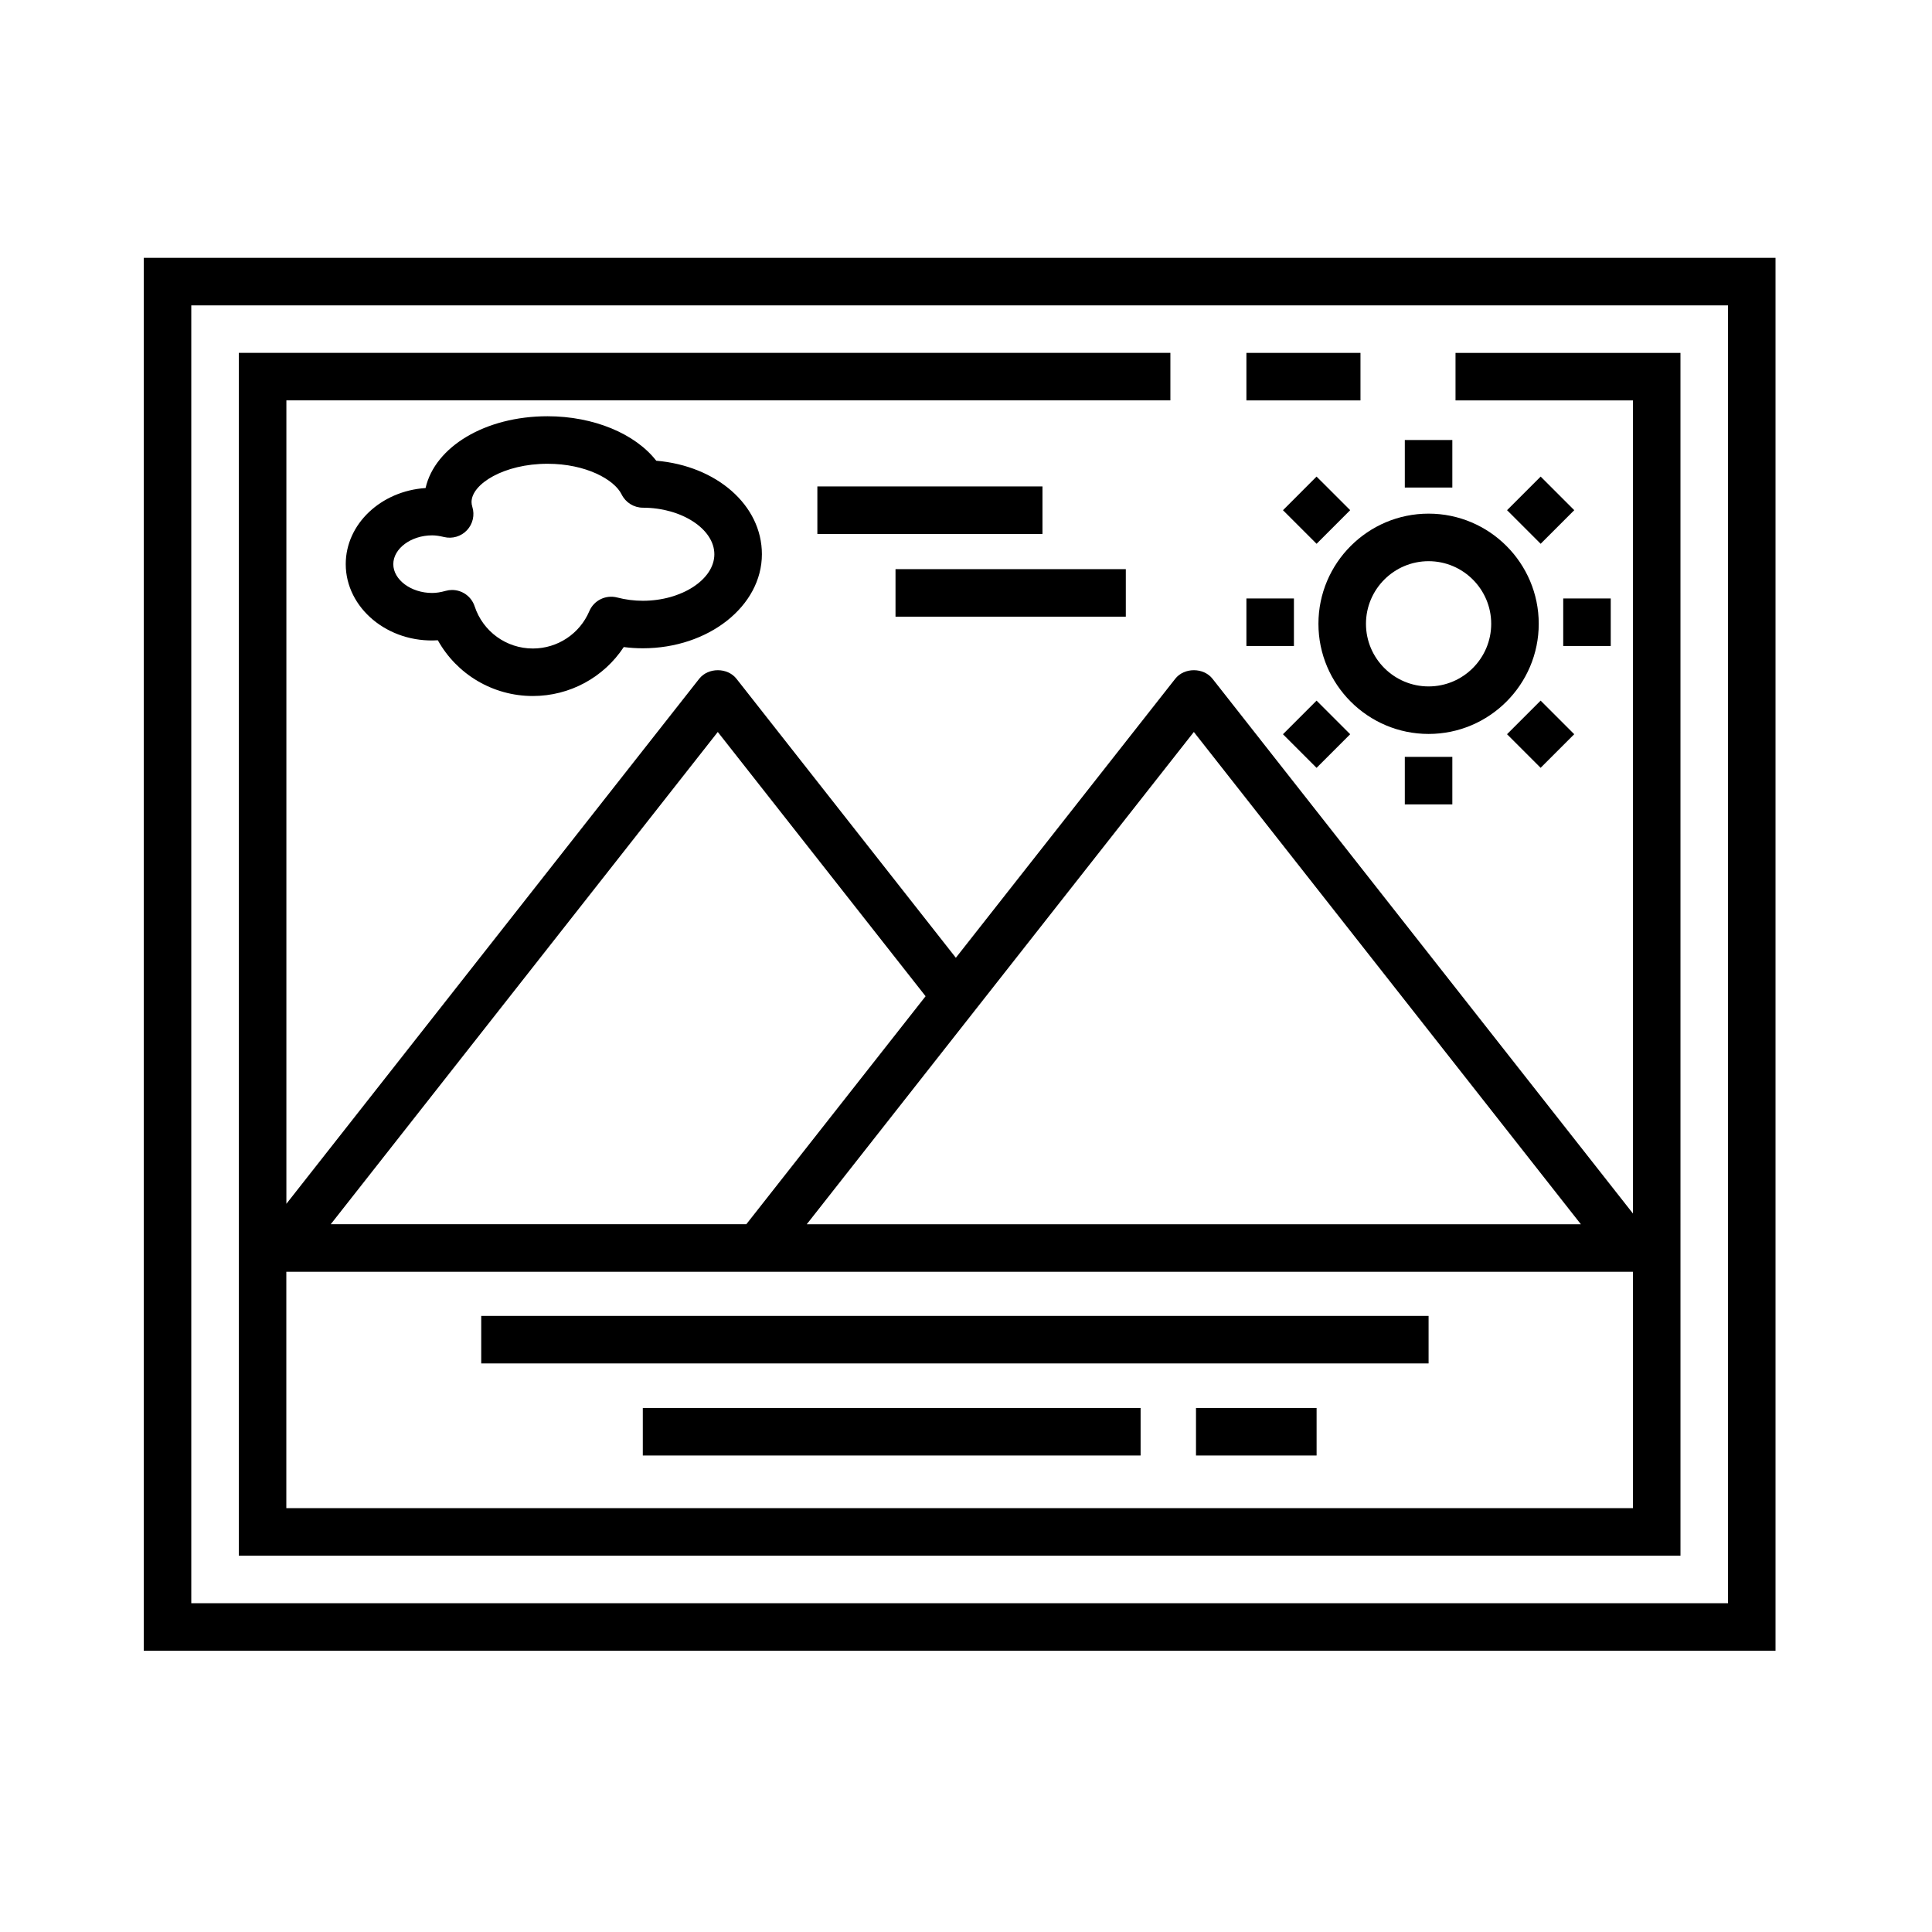
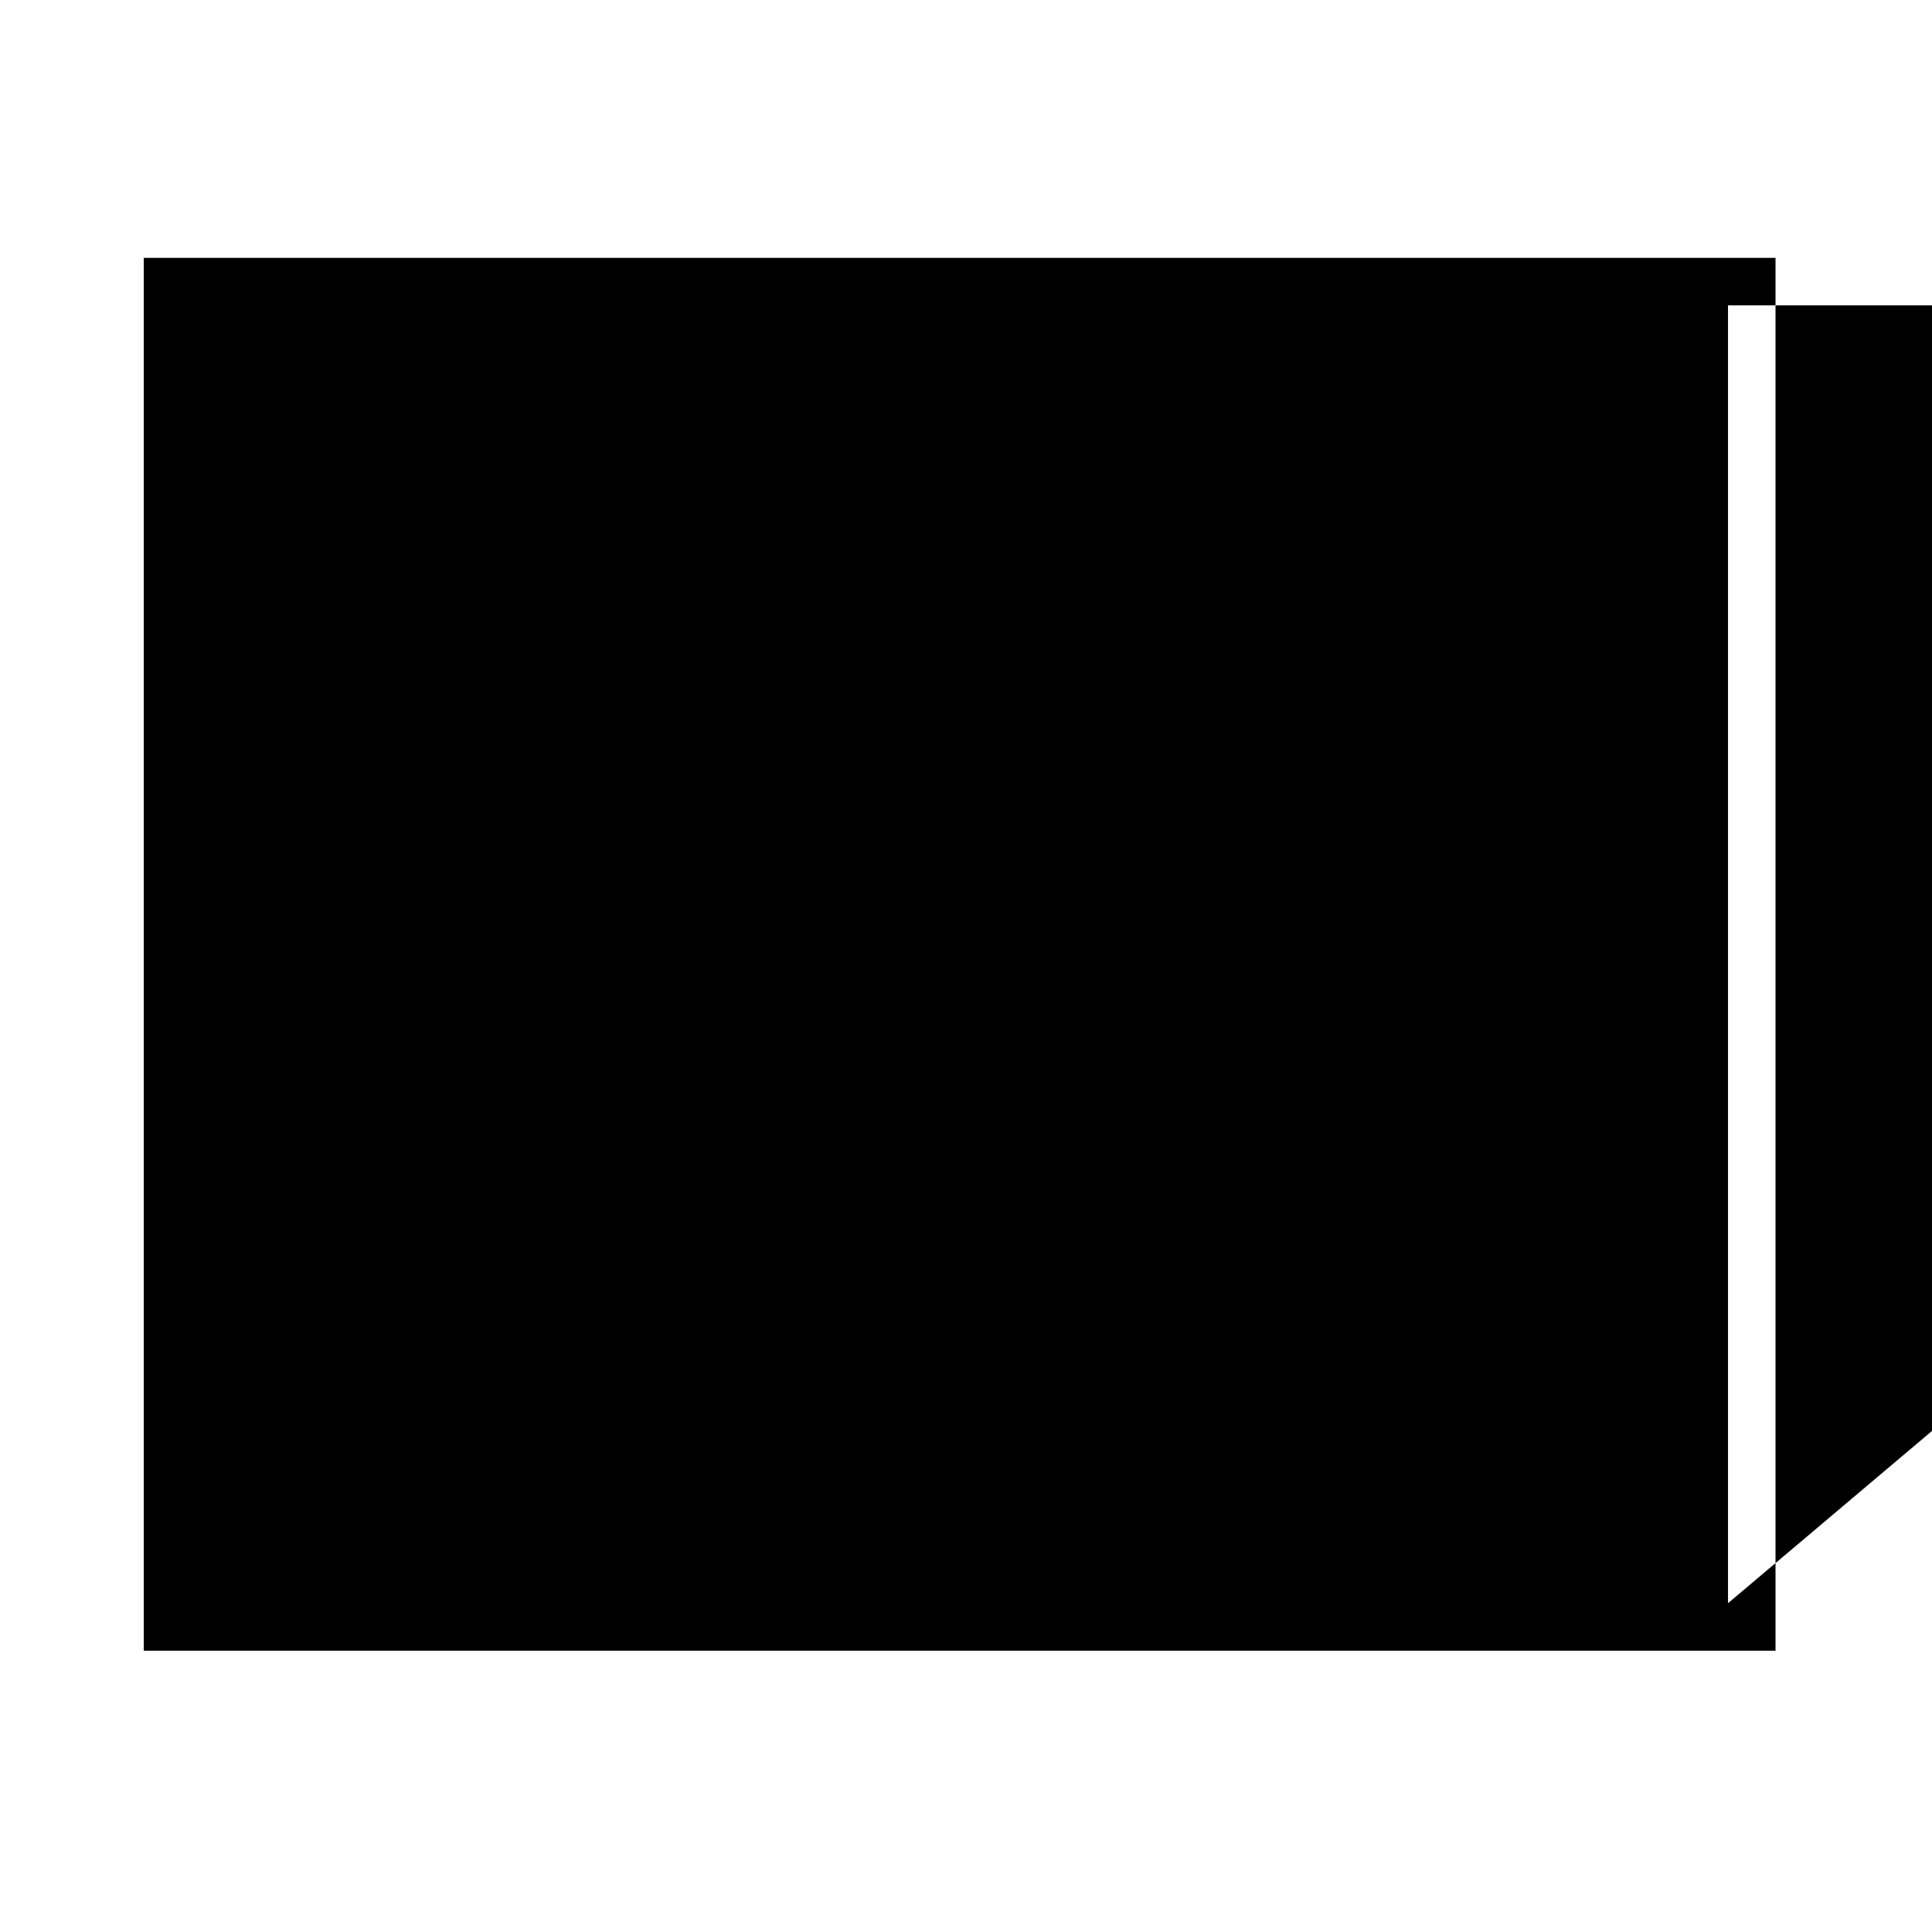
<svg xmlns="http://www.w3.org/2000/svg" fill="#000000" width="800px" height="800px" version="1.1" viewBox="144 144 512 512">
  <g>
-     <path d="m182.1 212.33v369.13h432.43v-369.13zm419.84 356.54h-407.25v-343.94h407.25z" />
+     <path d="m182.1 212.33v369.13h432.43v-369.13zm419.84 356.54v-343.94h407.25z" />
    <path d="m589.34 237.52h-59.613v12.594h47.02v215.48l-111.41-141.7c-2.383-3.043-7.516-3.043-9.898 0l-58.129 73.926-58.129-73.926c-2.387-3.043-7.512-3.043-9.898 0l-109.39 139.13v-212.92h234.27v-12.594h-246.87v318.75h382.05zm-128.96 100.46 102.57 130.46h-205.15zm-126.16 0 55.07 70.031-47.508 60.422h-110.13zm-114.34 205.7v-62.645h356.86v62.645z" />
    <path d="m474.31 237.52h30.23v12.594h-30.23z" />
    <path d="m522.59 280.12c-16.09 0-29.191 13.094-29.191 29.191s13.098 29.191 29.191 29.191c16.09 0 29.191-13.094 29.191-29.191s-13.098-29.191-29.191-29.191zm0 45.789c-9.148 0-16.594-7.445-16.594-16.594 0-9.148 7.445-16.594 16.594-16.594 9.148 0 16.594 7.445 16.594 16.594 0.004 9.145-7.445 16.594-16.594 16.594z" />
    <path d="m516.29 260.61h12.594v12.594h-12.594z" />
    <path d="m516.29 344.58h12.594v12.594h-12.594z" />
    <path d="m558.27 302.6h12.594v12.594h-12.594z" />
    <path d="m474.31 302.6h12.594v12.594h-12.594z" />
    <path d="m552.28 347.48-8.906-8.906 8.906-8.906 8.906 8.906z" />
    <path d="m484 279.21 8.902-8.91 8.91 8.902-8.902 8.91z" />
-     <path d="m501.81 338.58-8.906 8.906-8.906-8.906 8.906-8.906z" />
    <path d="m552.29 288.11-8.906-8.906 8.906-8.906 8.906 8.906z" />
    <path d="m271.53 492.73h251.06v12.594h-251.06z" />
-     <path d="m314.35 517.13h131.92v12.594h-131.92z" />
    <path d="m460.95 517.13h31.961v12.594h-31.961z" />
-     <path d="m289.1 254.31c-16.531 0-29.832 8.102-32.32 19.023-11.812 0.785-21.156 9.531-21.156 20.168 0 11.598 11.16 21.016 24.406 20.176 5.023 9.012 14.566 14.773 25.176 14.773 9.828 0 18.816-4.957 24.094-12.973 1.676 0.215 3.359 0.324 5.055 0.324 17.402 0 31.555-11.184 31.555-24.93 0-13.02-12.043-23.422-27.996-24.777-5.582-7.164-16.582-11.785-28.812-11.785zm44.211 36.57c0 6.688-8.68 12.332-18.957 12.332-2.293 0-4.578-0.293-6.805-0.871-3.012-0.777-6.156 0.754-7.375 3.629-2.559 6.012-8.43 9.891-14.957 9.891-7.031 0-13.23-4.492-15.434-11.18-0.867-2.641-3.324-4.332-5.981-4.332-0.57 0-1.145 0.082-1.719 0.242-1.316 0.371-2.481 0.551-3.566 0.551-5.578 0-10.289-3.496-10.289-7.633s4.715-7.633 10.289-7.633c0.918 0 1.914 0.141 3.144 0.438 2.207 0.543 4.527-0.145 6.086-1.797 1.559-1.656 2.102-4.019 1.426-6.191-0.141-0.449-0.211-0.867-0.211-1.27 0-4.793 8.609-10.152 20.141-10.152 10.16 0 17.699 4.18 19.629 8.117 1.059 2.156 3.25 3.523 5.648 3.523 10.262 0.012 18.93 5.66 18.93 12.336z" />
    <path d="m360.61 272.91h59.656v12.594h-59.656z" />
    <path d="m381.32 294.83h61.031v12.594h-61.031z" />
  </g>
</svg>